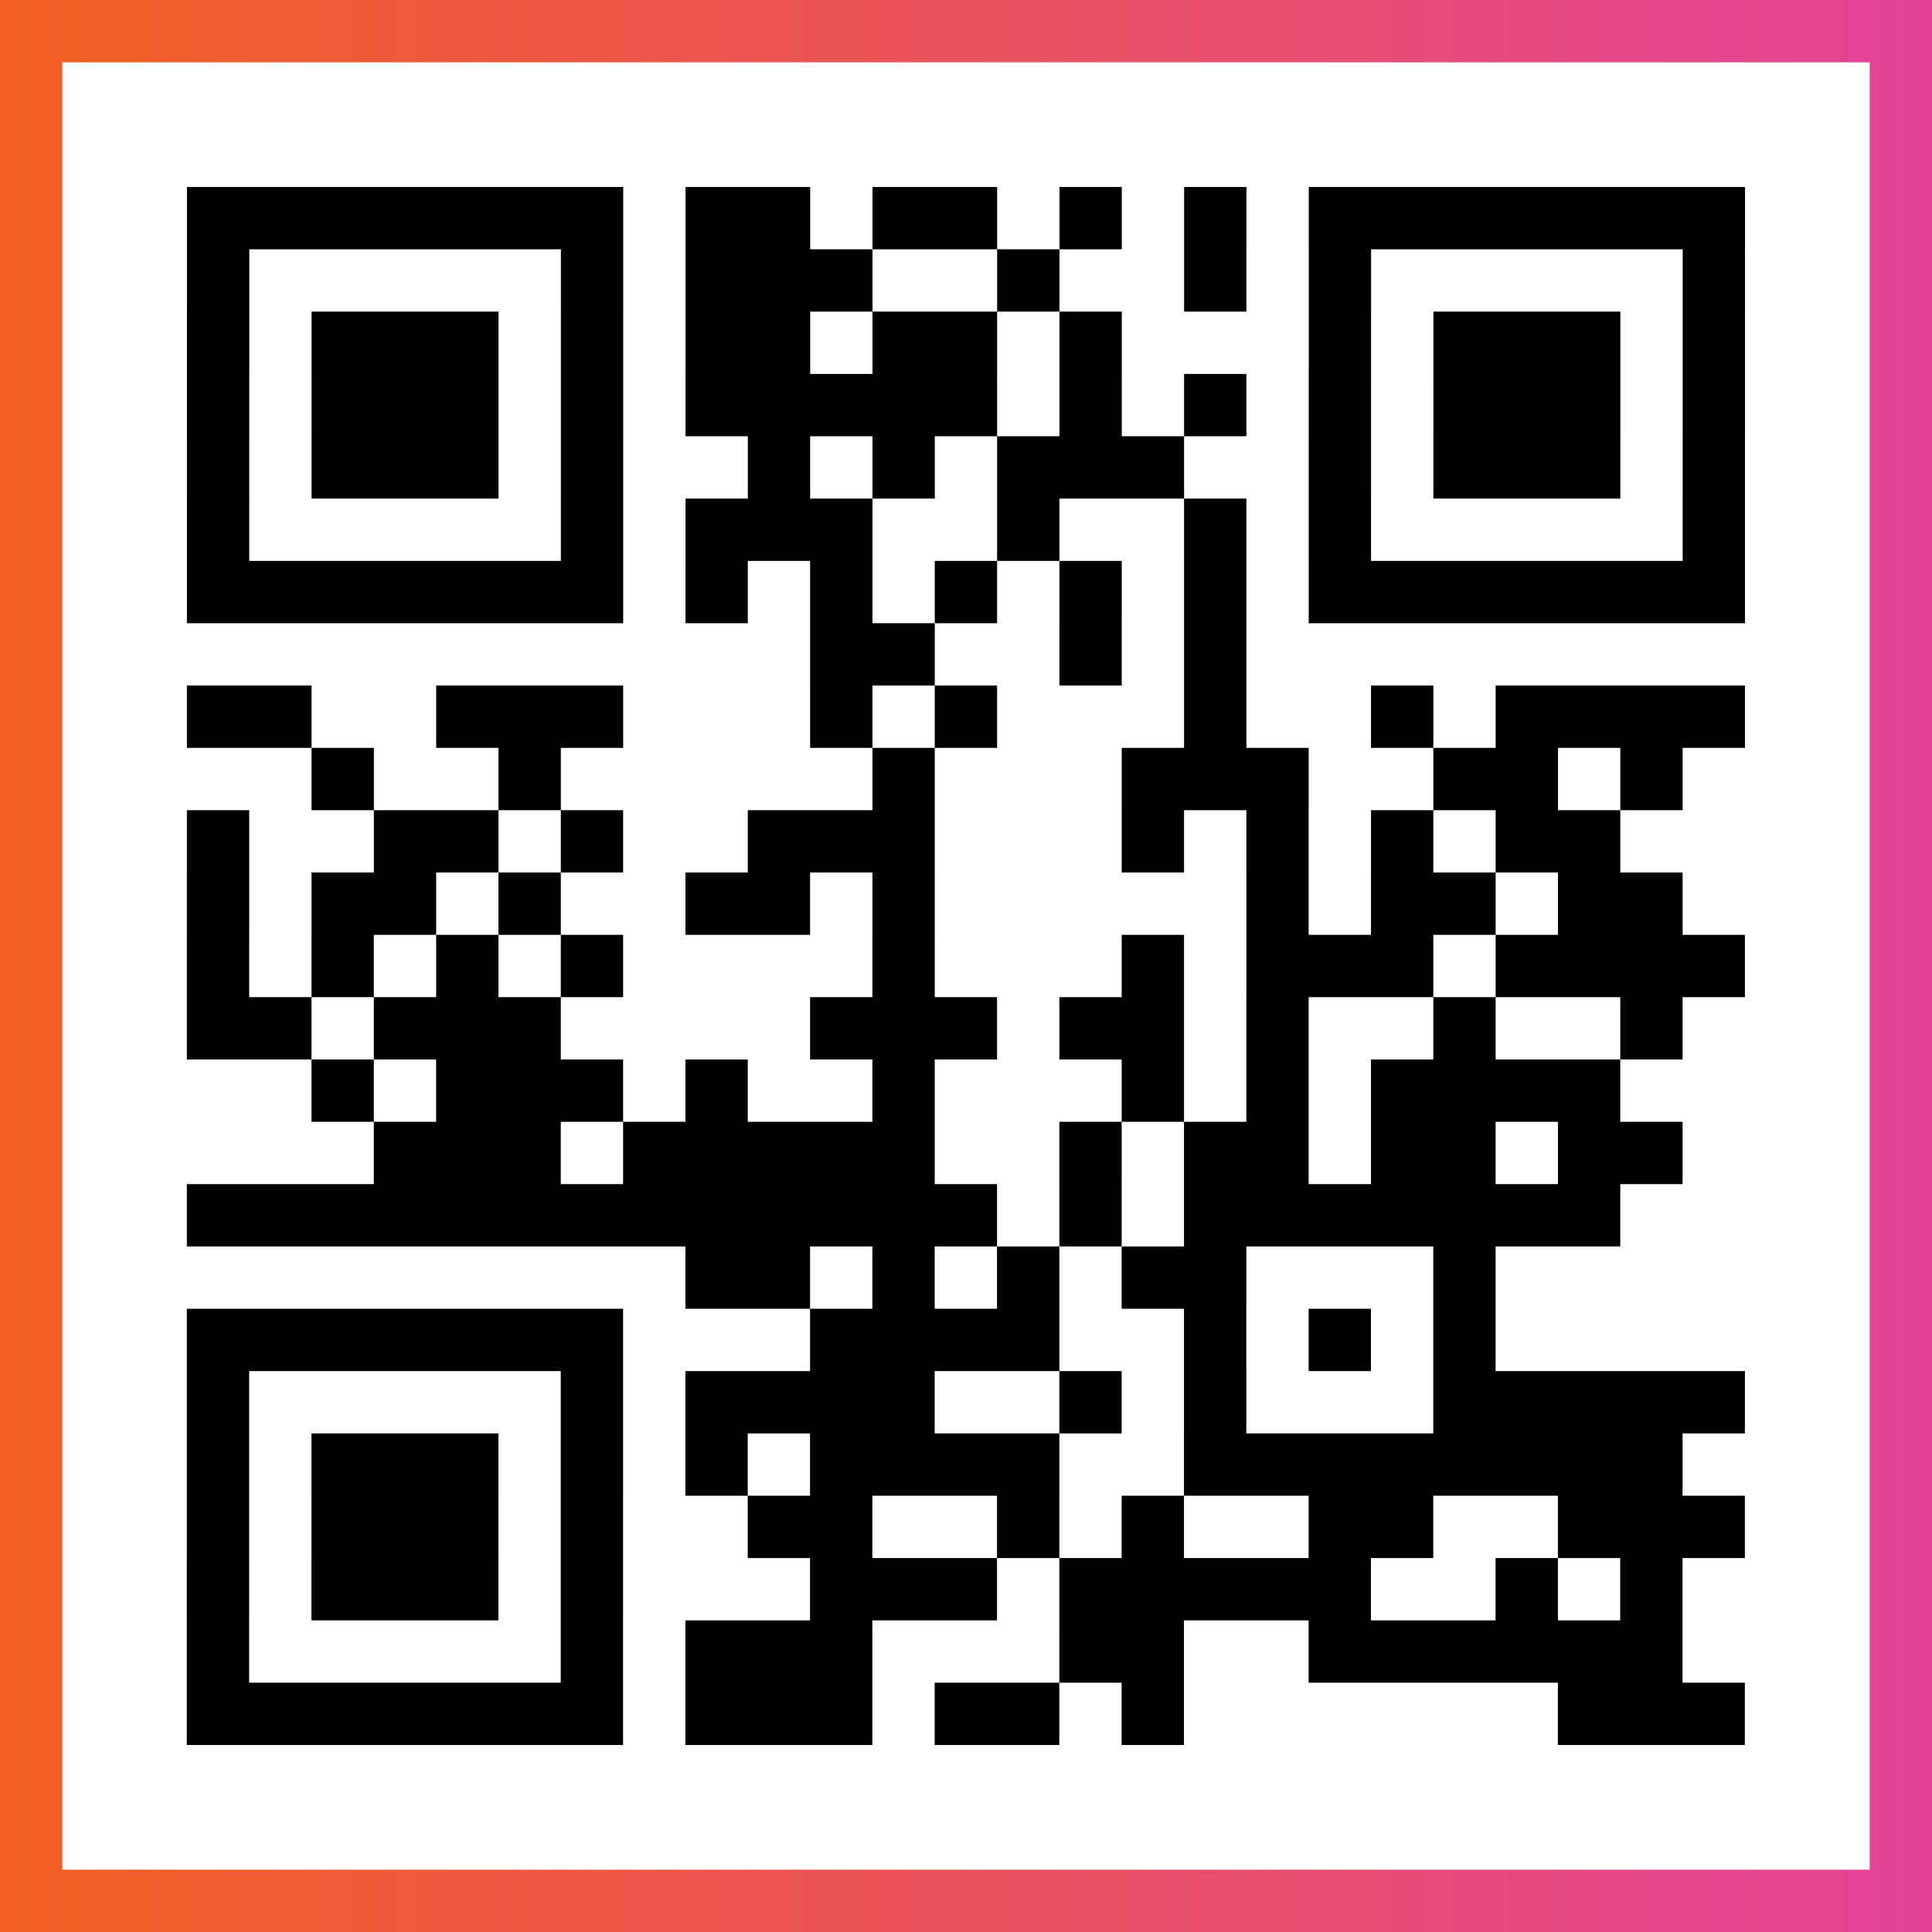
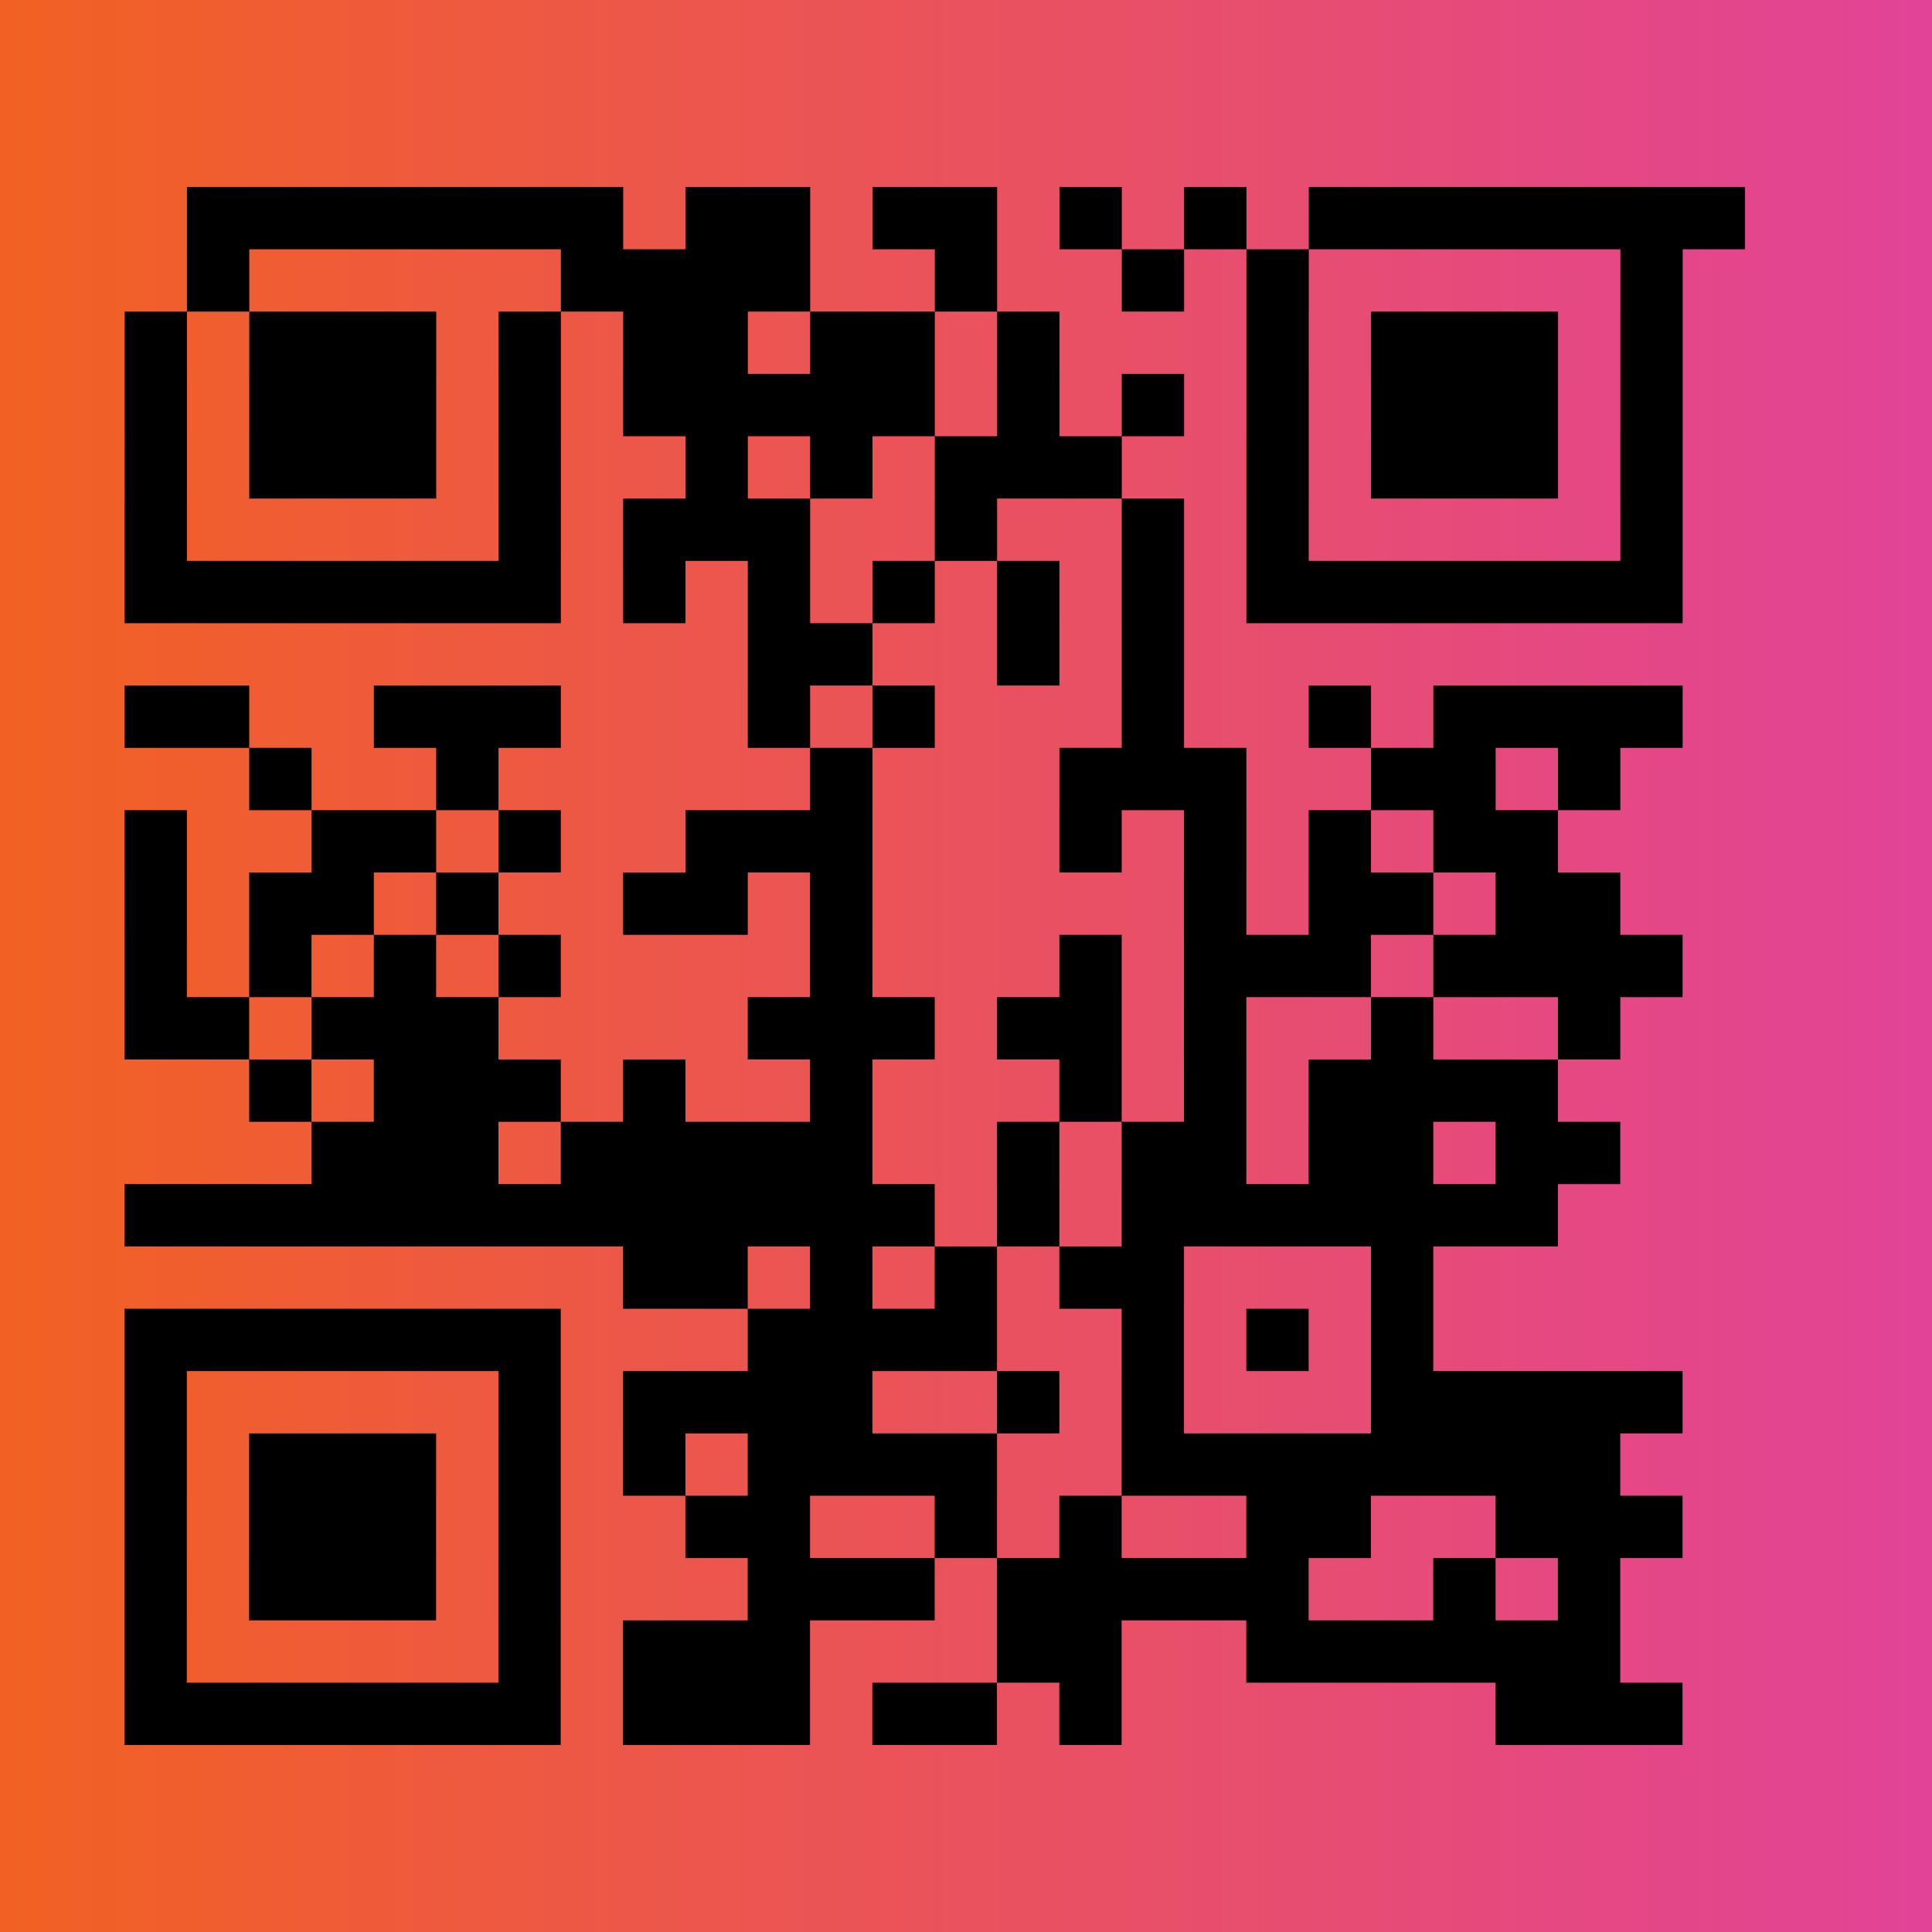
<svg xmlns="http://www.w3.org/2000/svg" viewBox="-1 -1 31 31" width="93" height="93">
  <rect x="-1" y="-1" width="31" height="31" fill="#333333" stroke="none" />
  <defs>
    <linearGradient id="primary">
      <stop class="start" offset="0%" stop-color="#f26122" />
      <stop class="stop" offset="100%" stop-color="#e24398" />
    </linearGradient>
  </defs>
  <rect x="-1" y="-1" width="31" height="31" fill="url(#primary)" />
-   <rect x="0" y="0" width="29" height="29" fill="#fff" />
-   <path stroke="#000" d="M2 2.5h7m1 0h2m1 0h2m1 0h1m1 0h1m1 0h7m-25 1h1m5 0h1m1 0h3m2 0h1m2 0h1m1 0h1m5 0h1m-25 1h1m1 0h3m1 0h1m1 0h2m1 0h2m1 0h1m3 0h1m1 0h3m1 0h1m-25 1h1m1 0h3m1 0h1m1 0h5m1 0h1m1 0h1m1 0h1m1 0h3m1 0h1m-25 1h1m1 0h3m1 0h1m2 0h1m1 0h1m1 0h3m2 0h1m1 0h3m1 0h1m-25 1h1m5 0h1m1 0h3m2 0h1m2 0h1m1 0h1m5 0h1m-25 1h7m1 0h1m1 0h1m1 0h1m1 0h1m1 0h1m1 0h7m-15 1h2m2 0h1m1 0h1m-17 1h2m2 0h3m3 0h1m1 0h1m3 0h1m2 0h1m1 0h4m-23 1h1m2 0h1m5 0h1m3 0h3m2 0h2m1 0h1m-24 1h1m2 0h2m1 0h1m2 0h3m3 0h1m1 0h1m1 0h1m1 0h2m-23 1h1m1 0h2m1 0h1m2 0h2m1 0h1m5 0h1m1 0h2m1 0h2m-24 1h1m1 0h1m1 0h1m1 0h1m4 0h1m3 0h1m1 0h3m1 0h4m-25 1h2m1 0h3m4 0h3m1 0h2m1 0h1m2 0h1m2 0h1m-22 1h1m1 0h3m1 0h1m2 0h1m3 0h1m1 0h1m1 0h4m-20 1h3m1 0h5m2 0h1m1 0h2m1 0h2m1 0h2m-24 1h13m1 0h1m1 0h7m-15 1h2m1 0h1m1 0h1m1 0h2m3 0h1m-21 1h7m3 0h4m2 0h1m1 0h1m1 0h1m-21 1h1m5 0h1m1 0h4m2 0h1m1 0h1m3 0h5m-25 1h1m1 0h3m1 0h1m1 0h1m1 0h4m2 0h8m-24 1h1m1 0h3m1 0h1m2 0h2m2 0h1m1 0h1m2 0h2m2 0h3m-25 1h1m1 0h3m1 0h1m3 0h3m1 0h5m2 0h1m1 0h1m-24 1h1m5 0h1m1 0h3m3 0h2m2 0h6m-24 1h7m1 0h3m1 0h2m1 0h1m6 0h3" />
+   <path stroke="#000" d="M2 2.5h7m1 0h2m1 0h2m1 0h1m1 0h1m1 0h7m-25 1h1m5 0h1h3m2 0h1m2 0h1m1 0h1m5 0h1m-25 1h1m1 0h3m1 0h1m1 0h2m1 0h2m1 0h1m3 0h1m1 0h3m1 0h1m-25 1h1m1 0h3m1 0h1m1 0h5m1 0h1m1 0h1m1 0h1m1 0h3m1 0h1m-25 1h1m1 0h3m1 0h1m2 0h1m1 0h1m1 0h3m2 0h1m1 0h3m1 0h1m-25 1h1m5 0h1m1 0h3m2 0h1m2 0h1m1 0h1m5 0h1m-25 1h7m1 0h1m1 0h1m1 0h1m1 0h1m1 0h1m1 0h7m-15 1h2m2 0h1m1 0h1m-17 1h2m2 0h3m3 0h1m1 0h1m3 0h1m2 0h1m1 0h4m-23 1h1m2 0h1m5 0h1m3 0h3m2 0h2m1 0h1m-24 1h1m2 0h2m1 0h1m2 0h3m3 0h1m1 0h1m1 0h1m1 0h2m-23 1h1m1 0h2m1 0h1m2 0h2m1 0h1m5 0h1m1 0h2m1 0h2m-24 1h1m1 0h1m1 0h1m1 0h1m4 0h1m3 0h1m1 0h3m1 0h4m-25 1h2m1 0h3m4 0h3m1 0h2m1 0h1m2 0h1m2 0h1m-22 1h1m1 0h3m1 0h1m2 0h1m3 0h1m1 0h1m1 0h4m-20 1h3m1 0h5m2 0h1m1 0h2m1 0h2m1 0h2m-24 1h13m1 0h1m1 0h7m-15 1h2m1 0h1m1 0h1m1 0h2m3 0h1m-21 1h7m3 0h4m2 0h1m1 0h1m1 0h1m-21 1h1m5 0h1m1 0h4m2 0h1m1 0h1m3 0h5m-25 1h1m1 0h3m1 0h1m1 0h1m1 0h4m2 0h8m-24 1h1m1 0h3m1 0h1m2 0h2m2 0h1m1 0h1m2 0h2m2 0h3m-25 1h1m1 0h3m1 0h1m3 0h3m1 0h5m2 0h1m1 0h1m-24 1h1m5 0h1m1 0h3m3 0h2m2 0h6m-24 1h7m1 0h3m1 0h2m1 0h1m6 0h3" />
</svg>